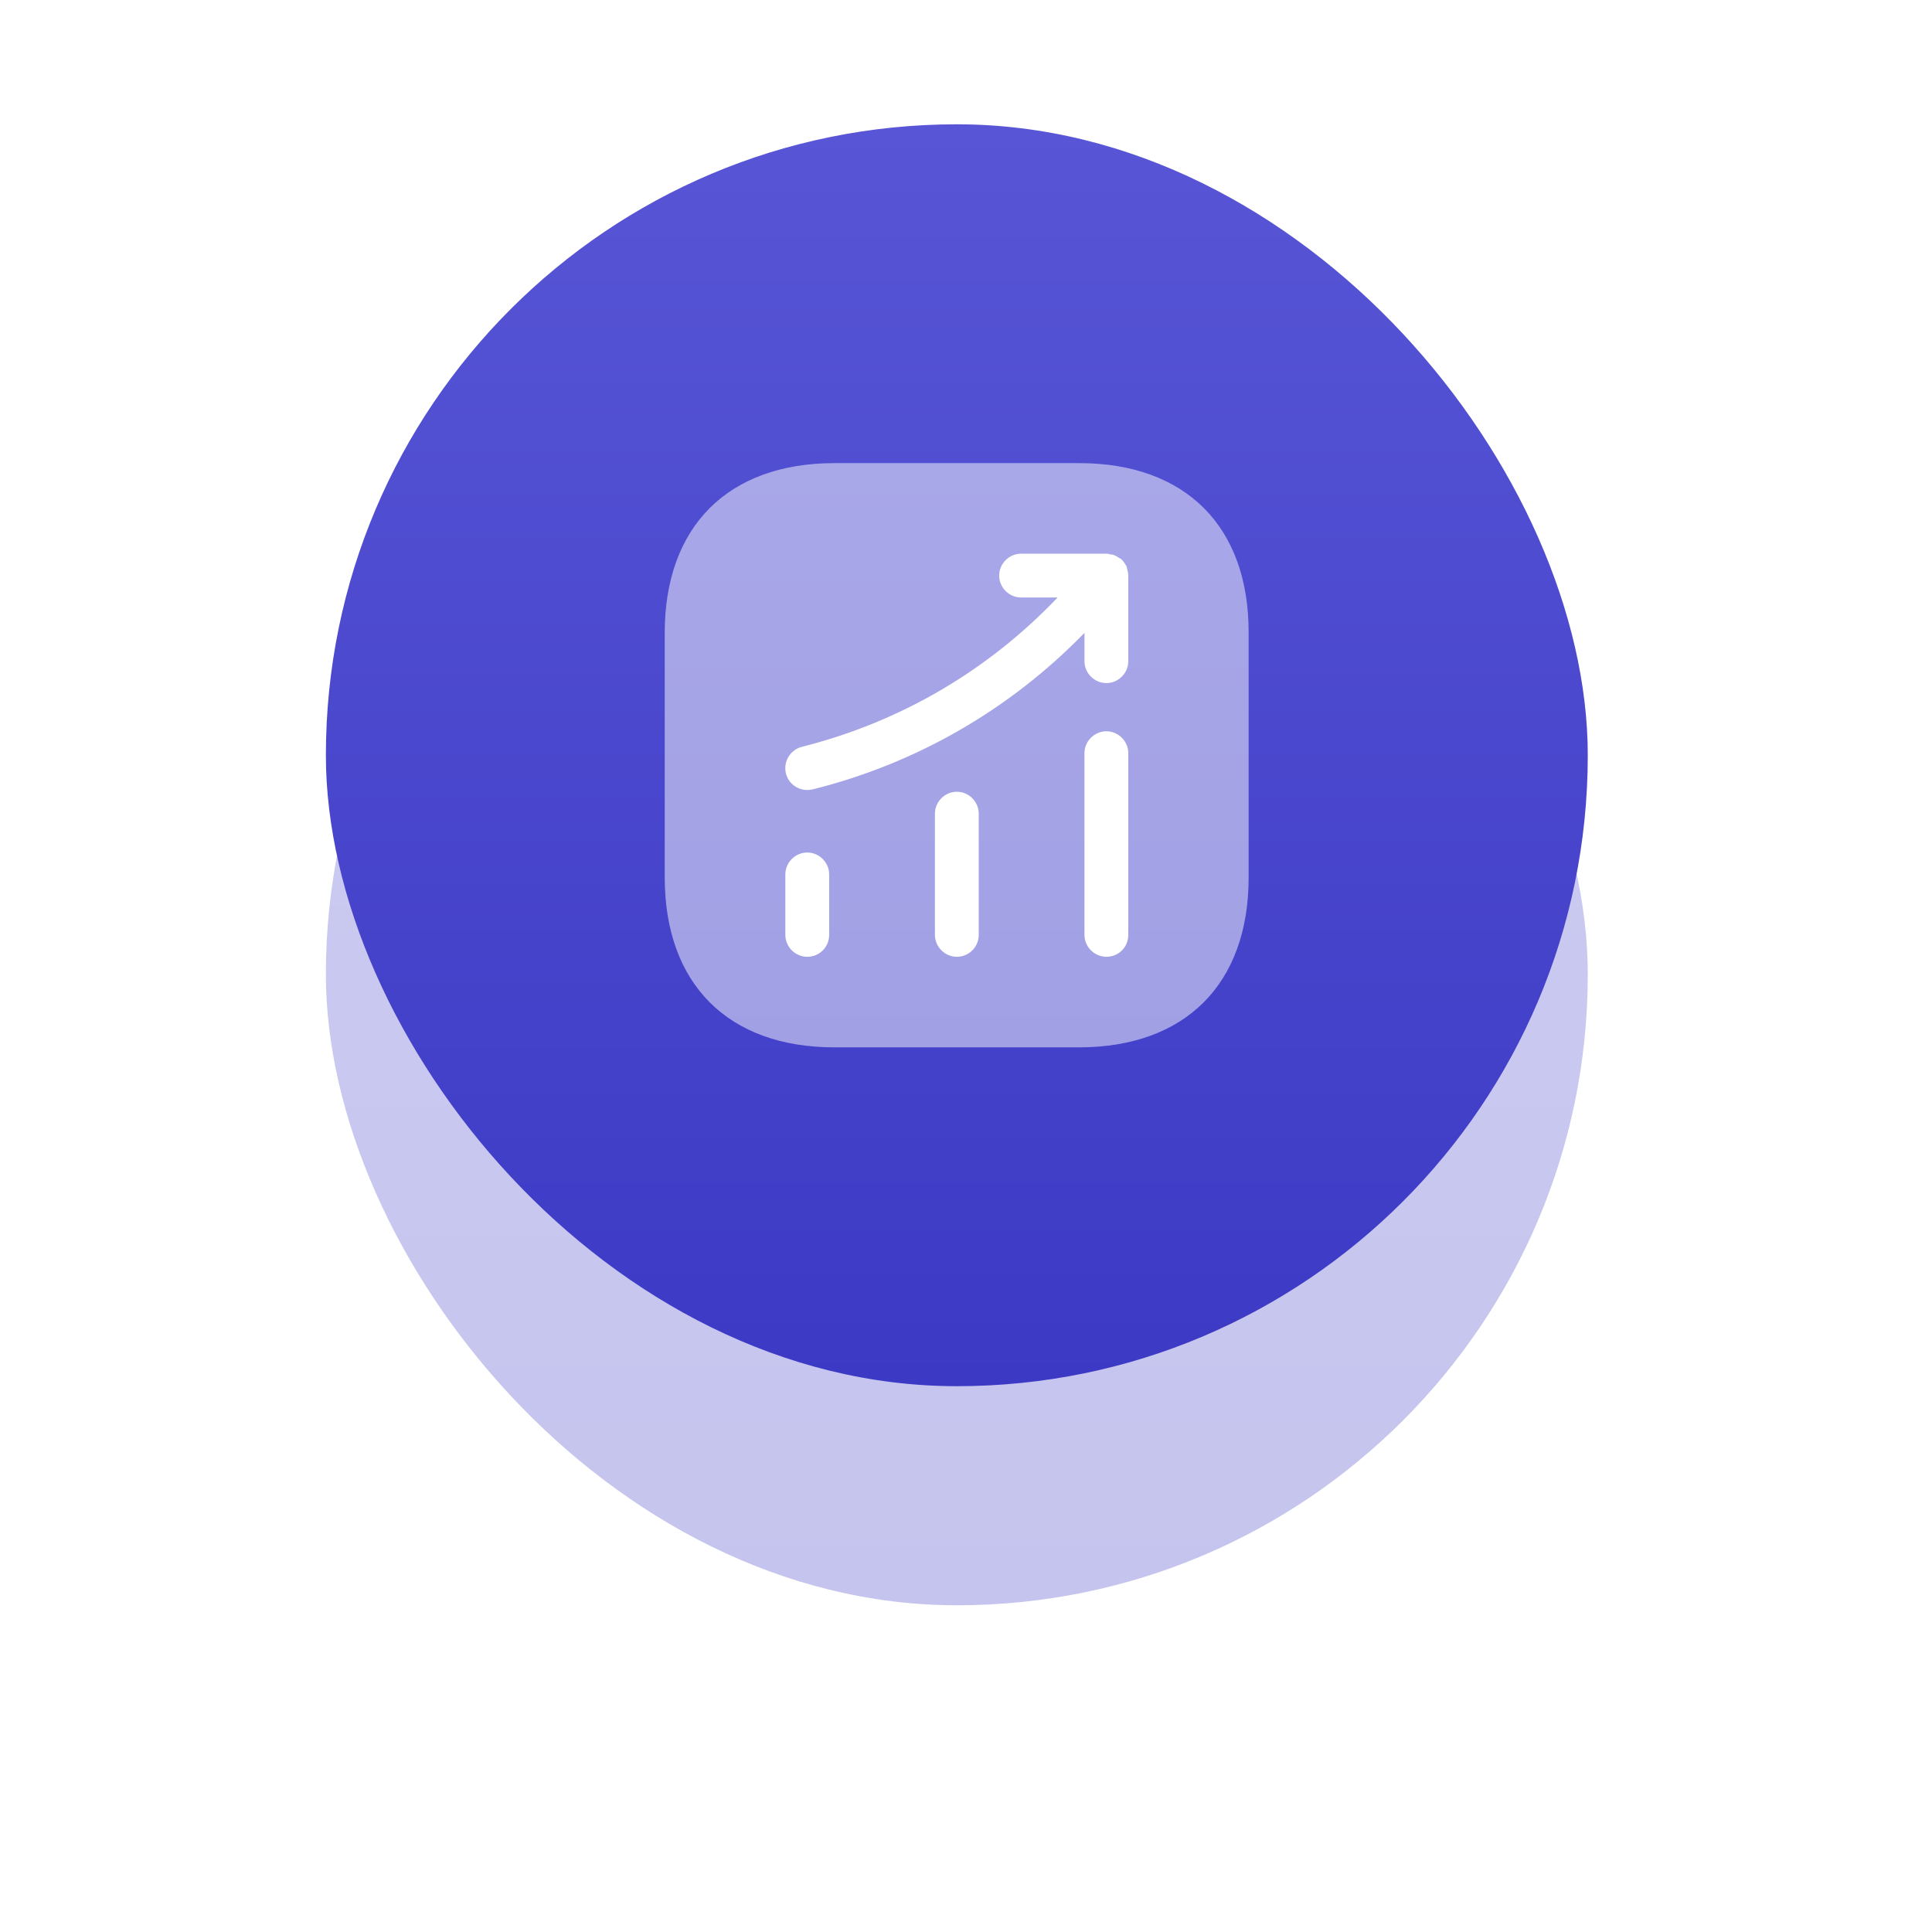
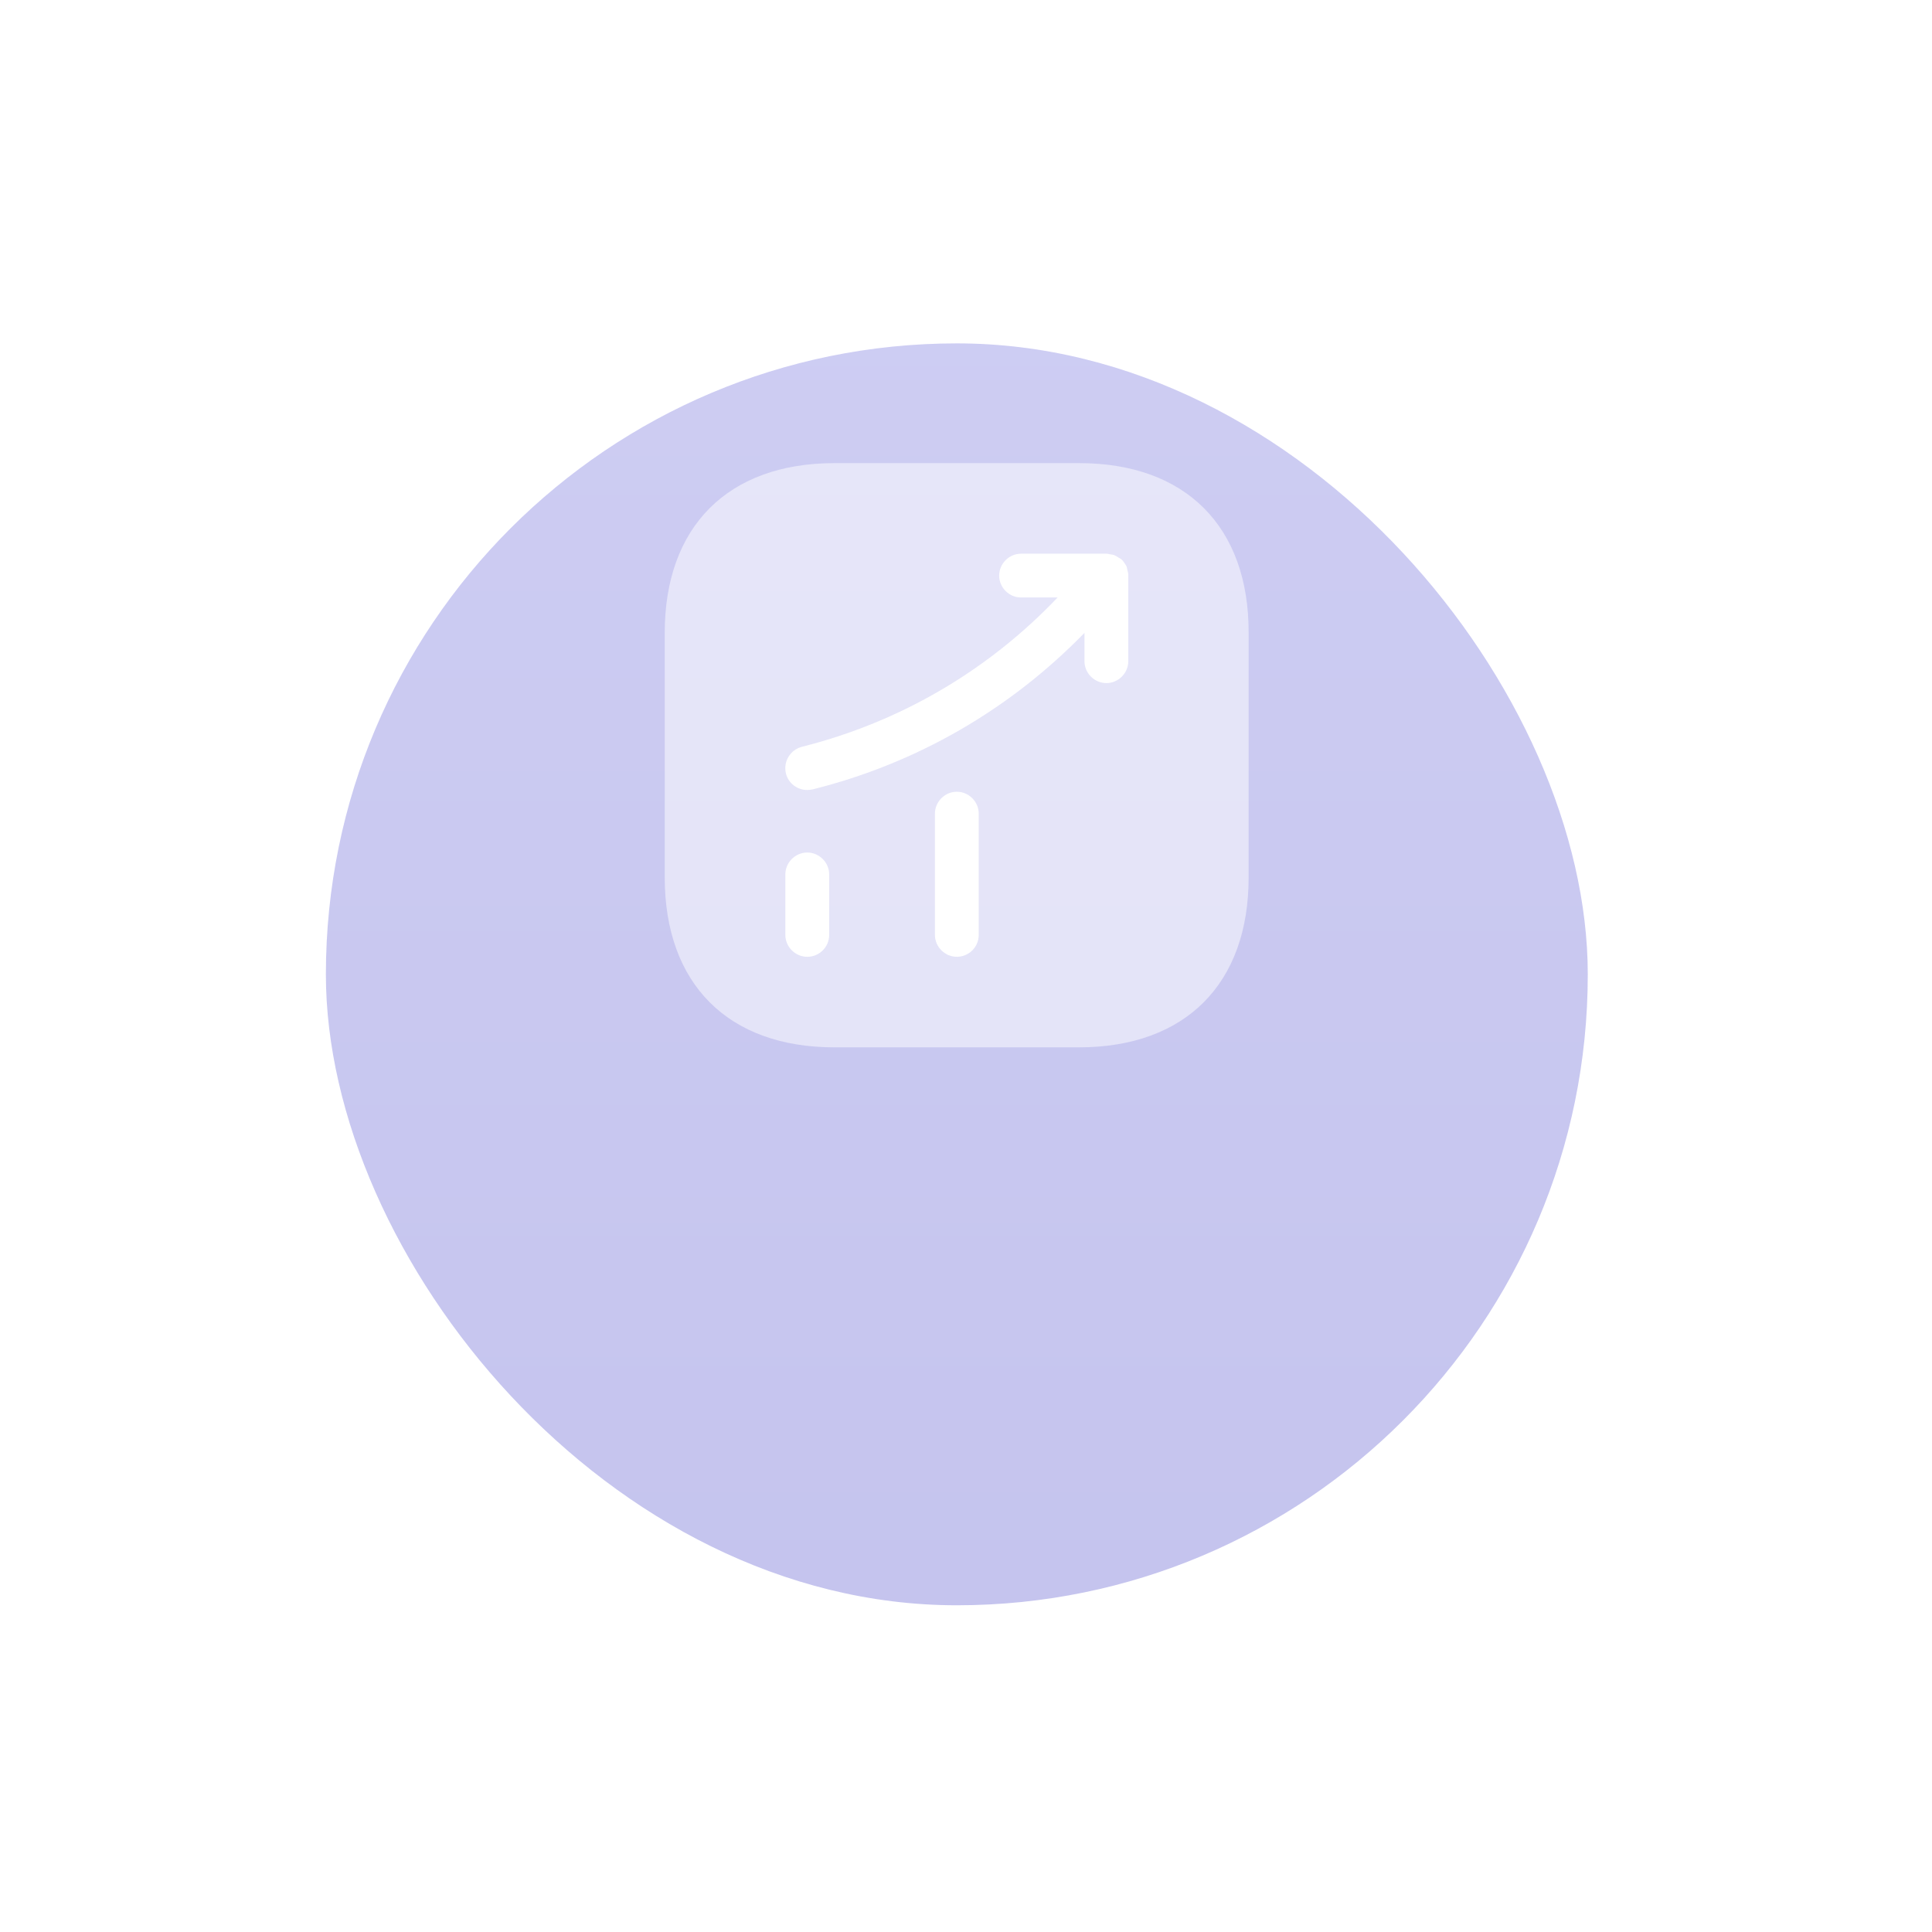
<svg xmlns="http://www.w3.org/2000/svg" width="83" height="83" viewBox="0 0 83 83" fill="none">
  <g opacity="0.3" filter="url(#filter0_f_3647_53741)">
    <rect x="14" y="14.752" width="54.212" height="54.212" rx="27.106" fill="url(#paint0_linear_3647_53741)" />
  </g>
-   <rect x="14" y="5.34" width="54.212" height="54.212" rx="27.106" fill="url(#paint1_linear_3647_53741)" />
  <path opacity="0.5" d="M46.364 19.896H35.848C31.28 19.896 28.557 22.62 28.557 27.188V37.691C28.557 42.271 31.28 44.995 35.848 44.995H46.351C50.919 44.995 53.642 42.271 53.642 37.703V27.188C53.655 22.62 50.931 19.896 46.364 19.896Z" fill="white" />
  <path d="M34.68 41.105C34.166 41.105 33.739 40.678 33.739 40.164V37.566C33.739 37.052 34.166 36.625 34.68 36.625C35.195 36.625 35.622 37.052 35.622 37.566V40.164C35.622 40.691 35.195 41.105 34.68 41.105Z" fill="white" />
  <path d="M41.106 41.104C40.591 41.104 40.165 40.677 40.165 40.163V34.955C40.165 34.44 40.591 34.014 41.106 34.014C41.62 34.014 42.047 34.44 42.047 34.955V40.163C42.047 40.69 41.62 41.104 41.106 41.104Z" fill="white" />
-   <path d="M47.531 41.104C47.016 41.104 46.589 40.677 46.589 40.163V32.357C46.589 31.843 47.016 31.416 47.531 31.416C48.045 31.416 48.472 31.843 48.472 32.357V40.163C48.472 40.69 48.058 41.104 47.531 41.104Z" fill="white" />
  <path d="M48.472 24.691C48.472 24.628 48.447 24.553 48.434 24.49C48.422 24.44 48.409 24.377 48.397 24.327C48.371 24.276 48.334 24.239 48.309 24.189C48.271 24.139 48.233 24.076 48.183 24.038C48.171 24.026 48.171 24.013 48.158 24.013C48.121 23.988 48.083 23.975 48.045 23.95C47.995 23.913 47.932 23.875 47.87 23.85C47.807 23.825 47.744 23.825 47.681 23.812C47.631 23.8 47.593 23.787 47.543 23.787H43.866C43.352 23.787 42.925 24.214 42.925 24.728C42.925 25.243 43.352 25.669 43.866 25.669H45.435C42.448 28.807 38.684 31.015 34.455 32.082C33.953 32.208 33.639 32.722 33.764 33.224C33.865 33.651 34.254 33.939 34.681 33.939C34.756 33.939 34.831 33.927 34.906 33.914C39.386 32.797 43.39 30.476 46.59 27.188V28.405C46.59 28.92 47.016 29.346 47.531 29.346C48.045 29.346 48.472 28.92 48.472 28.405V24.728C48.472 24.716 48.472 24.703 48.472 24.691Z" fill="white" />
  <defs>
    <filter id="filter0_f_3647_53741" x="0" y="0.752" width="82.212" height="82.211" filterUnits="userSpaceOnUse" color-interpolation-filters="sRGB">
      <feFlood flood-opacity="0" result="BackgroundImageFix" />
      <feBlend mode="normal" in="SourceGraphic" in2="BackgroundImageFix" result="shape" />
      <feGaussianBlur stdDeviation="7" result="effect1_foregroundBlur_3647_53741" />
    </filter>
    <linearGradient id="paint0_linear_3647_53741" x1="41.106" y1="14.752" x2="41.106" y2="68.964" gradientUnits="userSpaceOnUse">
      <stop stop-color="#5856D6" />
      <stop offset="1" stop-color="#3C39C5" />
    </linearGradient>
    <linearGradient id="paint1_linear_3647_53741" x1="41.106" y1="5.34" x2="41.106" y2="59.552" gradientUnits="userSpaceOnUse">
      <stop stop-color="#5856D6" />
      <stop offset="1" stop-color="#3C39C5" />
    </linearGradient>
  </defs>
</svg>